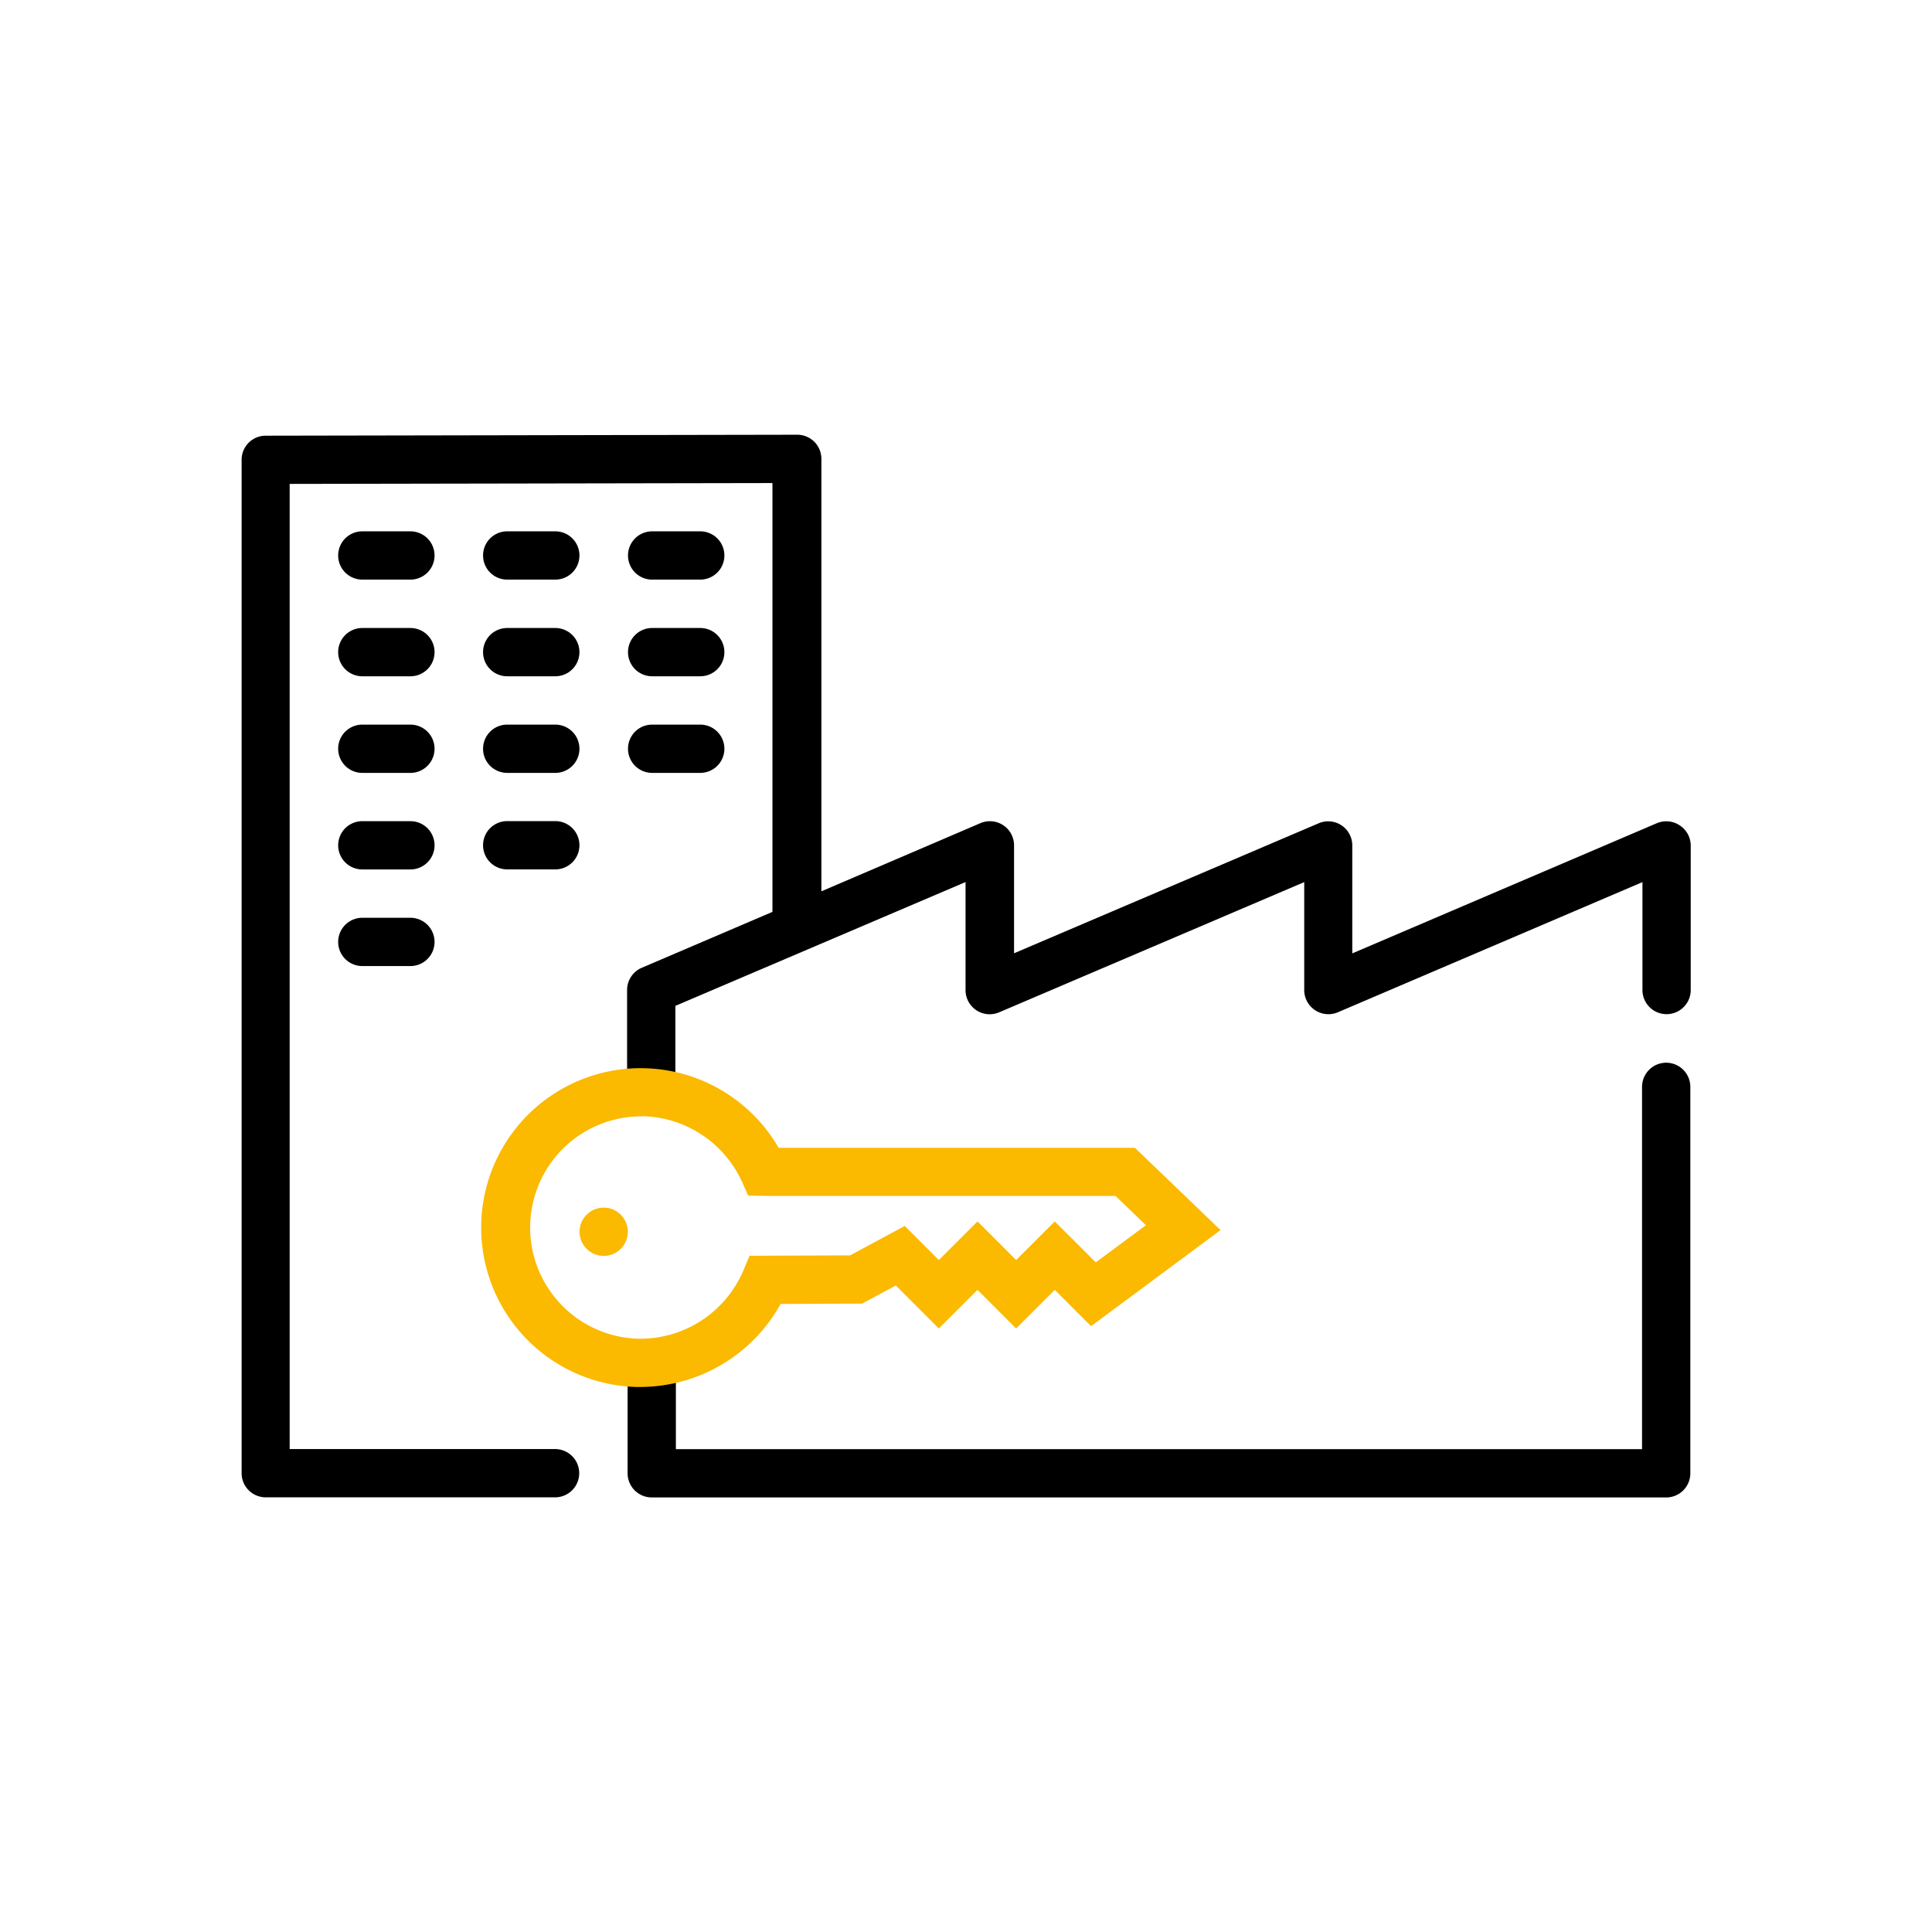
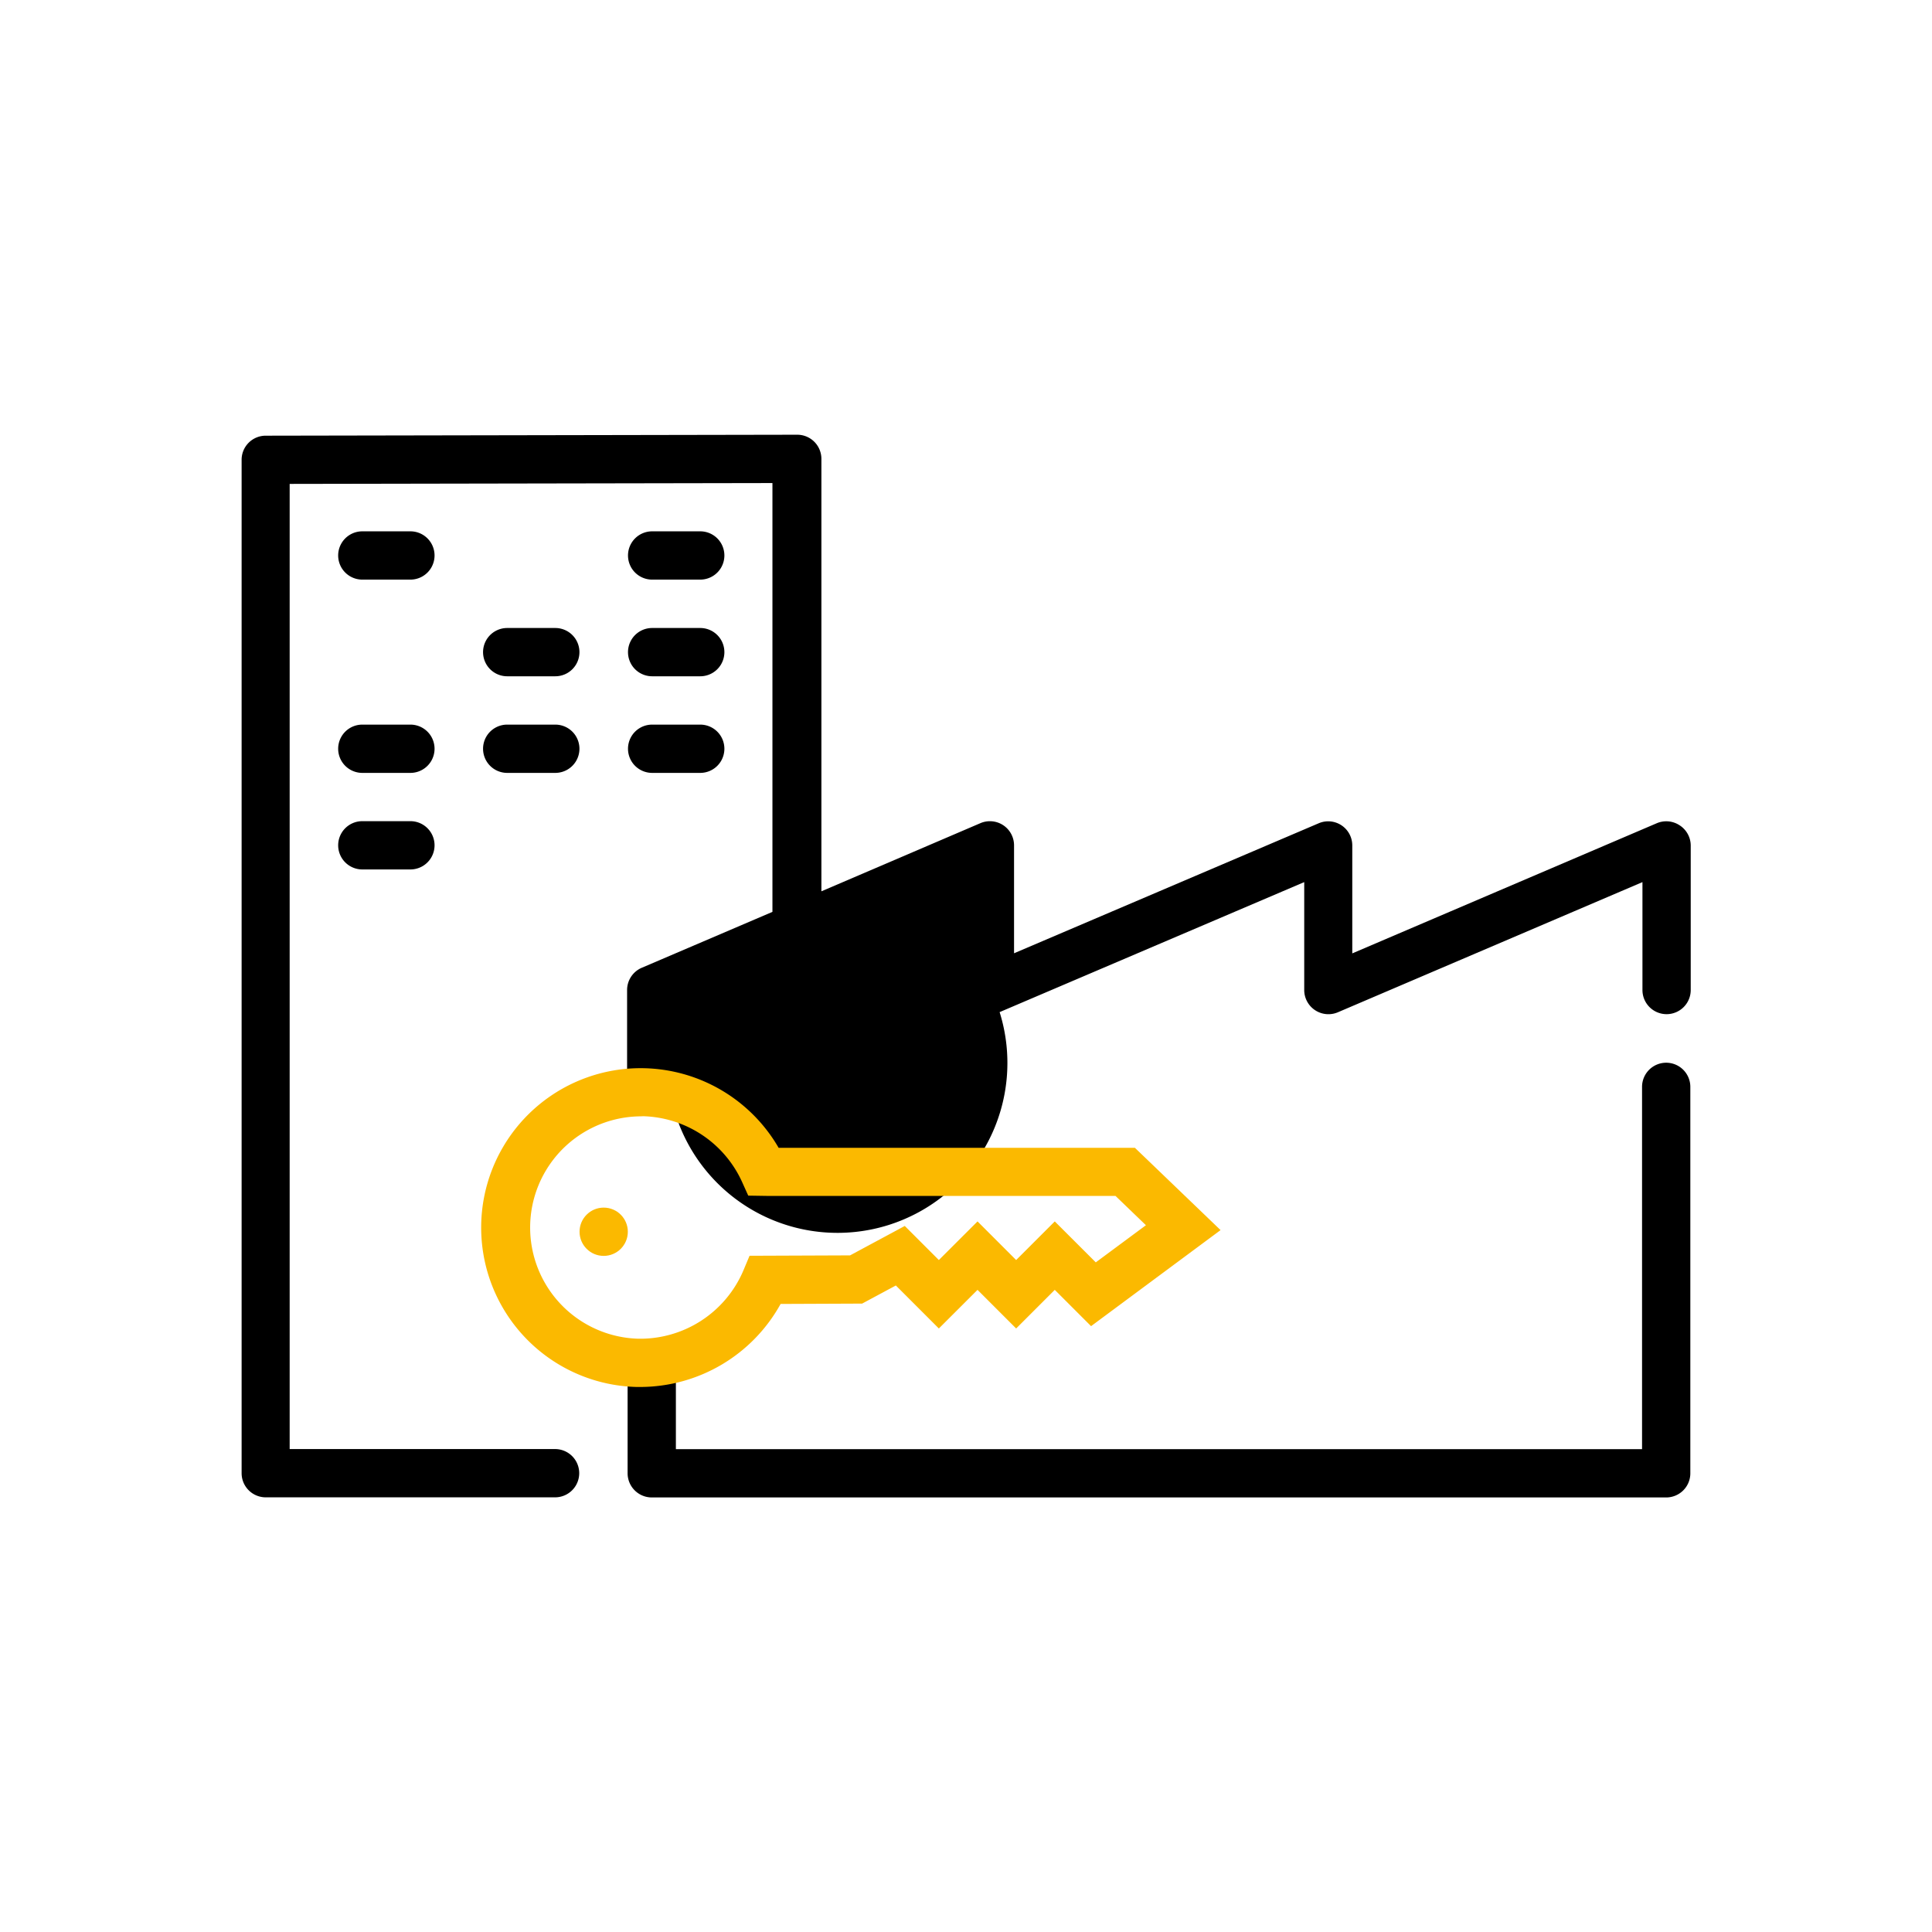
<svg xmlns="http://www.w3.org/2000/svg" id="Icon" viewBox="0 0 340.16 340.16">
  <defs>
    <style>.cls-1{fill:#fbb900;}</style>
  </defs>
  <path d="M293.36,187.11a4.25,4.25,0,0,0-4.25,4.25v63.79H119V240.6a4.25,4.25,0,0,0-8.5,0v18.8a4.26,4.26,0,0,0,4.25,4.25H293.36a4.25,4.25,0,0,0,4.25-4.25v-68A4.25,4.25,0,0,0,293.36,187.11Z" />
-   <path d="M295.71,145.3a4.26,4.26,0,0,0-4-.36l-53.62,22.92v-19a4.24,4.24,0,0,0-5.91-3.91l-53.64,22.89v-19a4.25,4.25,0,0,0-5.92-3.91l-28,12V80.79a4.25,4.25,0,0,0-4.25-4.25h0l-93.54.17A4.24,4.24,0,0,0,42.54,81V259.38a4.25,4.25,0,0,0,4.25,4.25H97.73a4.25,4.25,0,1,0,0-8.5H51V85.2l85-.15v75.5l-23,9.84a4.26,4.26,0,0,0-2.59,3.91V191a4.25,4.25,0,0,0,8.5,0V177.1L170,155.3v19A4.25,4.25,0,0,0,176,178.2l53.63-22.89,0,19a4.26,4.26,0,0,0,5.92,3.92l53.63-22.92v19a4.25,4.25,0,0,0,4.25,4.25h0a4.25,4.25,0,0,0,4.25-4.25V148.85A4.25,4.25,0,0,0,295.71,145.3Z" />
+   <path d="M295.71,145.3a4.26,4.26,0,0,0-4-.36l-53.62,22.92v-19a4.24,4.24,0,0,0-5.91-3.91l-53.64,22.89v-19a4.25,4.25,0,0,0-5.92-3.91l-28,12V80.79a4.25,4.25,0,0,0-4.25-4.25h0l-93.54.17A4.24,4.24,0,0,0,42.54,81V259.38a4.25,4.25,0,0,0,4.25,4.25H97.73a4.25,4.25,0,1,0,0-8.5H51V85.2l85-.15v75.5l-23,9.84a4.26,4.26,0,0,0-2.59,3.91V191a4.25,4.25,0,0,0,8.5,0V177.1v19A4.25,4.25,0,0,0,176,178.2l53.63-22.89,0,19a4.26,4.26,0,0,0,5.92,3.92l53.63-22.92v19a4.25,4.25,0,0,0,4.25,4.25h0a4.25,4.25,0,0,0,4.25-4.25V148.85A4.25,4.25,0,0,0,295.71,145.3Z" />
  <path d="M114.82,102.05h8.47a4.25,4.25,0,0,0,0-8.5h-8.47a4.25,4.25,0,0,0,0,8.5Z" />
  <path d="M114.82,119.07h8.47a4.25,4.25,0,1,0,0-8.5h-8.47a4.25,4.25,0,0,0,0,8.5Z" />
  <path d="M114.82,136.08h8.47a4.25,4.25,0,0,0,0-8.5h-8.47a4.25,4.25,0,0,0,0,8.5Z" />
-   <path d="M97.77,93.55H89.3a4.25,4.25,0,0,0,0,8.5h8.47a4.25,4.25,0,0,0,0-8.5Z" />
  <path d="M97.77,110.57H89.3a4.25,4.25,0,0,0,0,8.5h8.47a4.25,4.25,0,0,0,0-8.5Z" />
  <path d="M97.77,127.58H89.3a4.25,4.25,0,1,0,0,8.5h8.47a4.25,4.25,0,0,0,0-8.5Z" />
-   <path d="M97.77,144.57H89.3a4.25,4.25,0,0,0,0,8.5h8.47a4.25,4.25,0,0,0,0-8.5Z" />
  <path d="M72.26,93.55H63.79a4.25,4.25,0,0,0,0,8.5h8.47a4.25,4.25,0,0,0,0-8.5Z" />
-   <path d="M72.26,110.57H63.79a4.25,4.25,0,1,0,0,8.5h8.47a4.25,4.25,0,0,0,0-8.5Z" />
  <path d="M72.26,127.58H63.79a4.25,4.25,0,1,0,0,8.5h8.47a4.25,4.25,0,0,0,0-8.5Z" />
  <path d="M72.26,144.58H63.79a4.25,4.25,0,1,0,0,8.5h8.47a4.25,4.25,0,1,0,0-8.5Z" />
-   <path d="M72.26,161.59H63.79a4.25,4.25,0,1,0,0,8.5h8.47a4.25,4.25,0,1,0,0-8.5Z" />
  <path class="cls-1" d="M112.79,244.2h-.7a28.07,28.07,0,1,1,25-42.11l62.73,0,15.08,14.49-22.8,16.91-6.39-6.39-6.8,6.8-6.8-6.8-6.81,6.8-7.57-7.57-5.94,3.19-14.35.06A28.3,28.3,0,0,1,112.79,244.2Zm0-47.65a19.58,19.58,0,0,0-.48,39.15,19.73,19.73,0,0,0,18.57-12l1.09-2.6,17.7-.07,9.63-5.18,6,6,6.81-6.8,6.8,6.8,6.8-6.8,7.22,7.21,8.83-6.54-5.36-5.16-61.44,0-3.22-.05-1.11-2.46a19.72,19.72,0,0,0-17.36-11.52Z" />
  <circle class="cls-1" cx="106.29" cy="216.87" r="4.25" />
</svg>